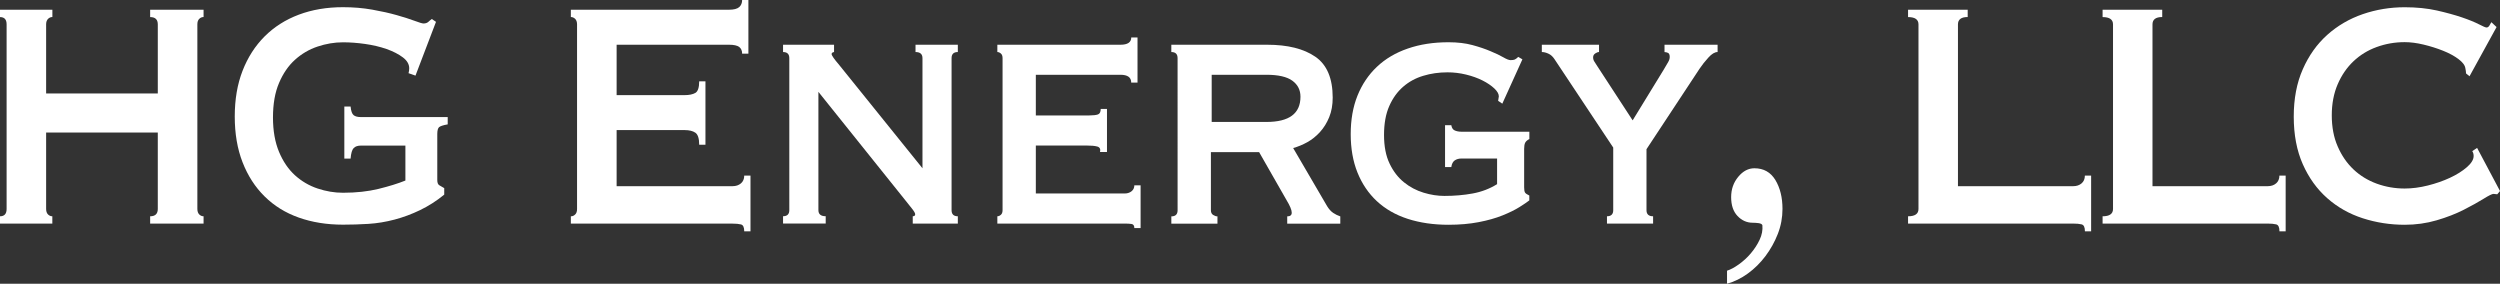
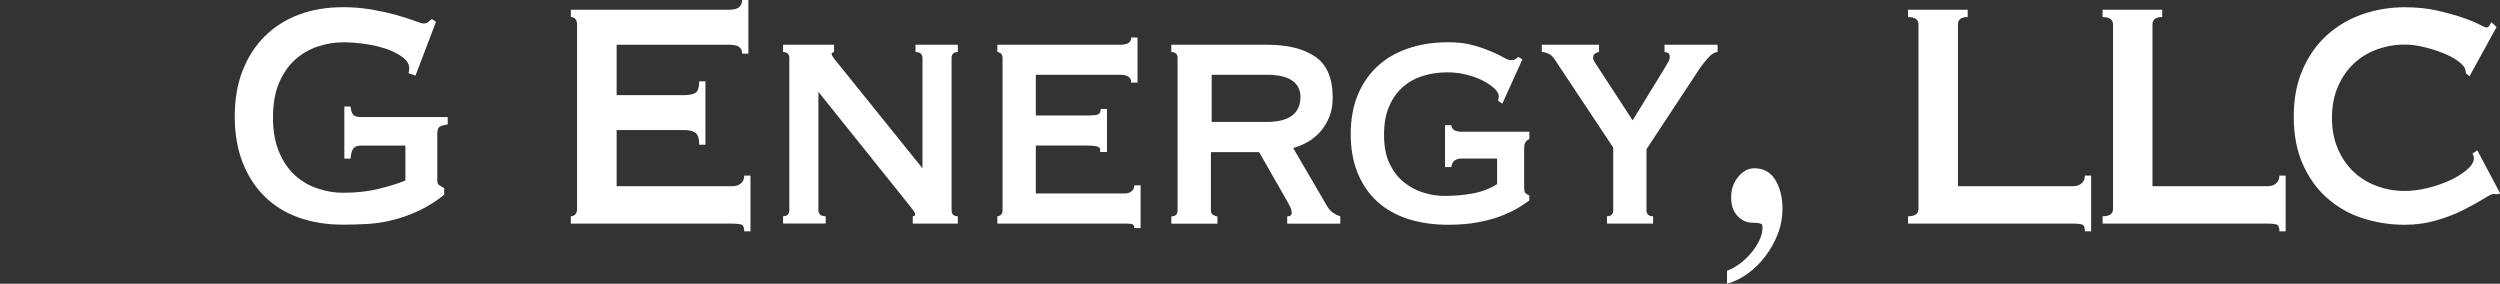
<svg xmlns="http://www.w3.org/2000/svg" version="1.1" id="Layer_1" x="0px" y="0px" viewBox="0 0 503.51 57.14" style="enable-background:new 0 0 503.51 57.14;" xml:space="preserve">
  <rect x="0" y="0" width="503.51" height="57.14" fill="#333333" stroke="none" />
  <style type="text/css"> .st0{fill:#FFFFFF;} </style>
  <g>
-     <path class="st0" d="M31.78,4.91c0-0.98-0.51-1.47-1.54-1.47V1.96H41v1.47c-0.33,0-0.62,0.12-0.87,0.37 c-0.26,0.25-0.38,0.61-0.38,1.11v37.17c0,0.49,0.13,0.86,0.38,1.11c0.26,0.25,0.55,0.37,0.87,0.37v1.47H30.24v-1.47 c1.02,0,1.54-0.49,1.54-1.47V26.69H9.29v15.39c0,0.49,0.13,0.86,0.38,1.11c0.26,0.25,0.55,0.37,0.87,0.37v1.47H0v-1.47 c0.88,0,1.33-0.49,1.33-1.47V4.91c0-0.98-0.44-1.47-1.33-1.47V1.96h10.55v1.47c-0.33,0-0.62,0.12-0.87,0.37 C9.42,4.05,9.29,4.42,9.29,4.91v13.92h22.49V4.91z" />
    <path class="st0" d="M83.68,15.23l-1.4-0.49c0.09-0.33,0.14-0.65,0.14-0.98c0-0.82-0.43-1.56-1.29-2.21 c-0.86-0.65-1.96-1.21-3.28-1.68c-1.33-0.46-2.77-0.8-4.33-1.02c-1.56-0.22-3.04-0.33-4.44-0.33c-1.72,0-3.43,0.29-5.13,0.86 c-1.7,0.57-3.21,1.46-4.54,2.66c-1.33,1.2-2.4,2.76-3.21,4.67c-0.82,1.91-1.22,4.23-1.22,6.96c0,2.67,0.41,4.98,1.22,6.92 c0.81,1.94,1.89,3.51,3.21,4.71c1.33,1.2,2.84,2.09,4.54,2.66c1.7,0.57,3.41,0.86,5.13,0.86c2.65,0,5.04-0.26,7.16-0.78 c2.12-0.52,3.92-1.08,5.41-1.68v-7.04h-8.94c-0.65,0-1.14,0.16-1.47,0.49c-0.33,0.33-0.54,1.04-0.63,2.13h-1.26V21.45h1.26 c0.09,0.93,0.3,1.51,0.63,1.76c0.33,0.25,0.81,0.37,1.47,0.37h17.46v1.47c-0.93,0.16-1.51,0.36-1.75,0.57 c-0.23,0.22-0.35,0.68-0.35,1.39v9.25c0,0.55,0.14,0.9,0.42,1.06c0.28,0.16,0.6,0.36,0.98,0.57v1.31 c-1.54,1.26-3.16,2.29-4.85,3.11c-1.7,0.82-3.42,1.46-5.17,1.92c-1.75,0.46-3.49,0.75-5.24,0.86c-1.75,0.11-3.46,0.16-5.13,0.16 c-3.26,0-6.23-0.48-8.91-1.43c-2.68-0.95-4.97-2.37-6.88-4.26c-1.91-1.88-3.39-4.18-4.44-6.88c-1.05-2.7-1.57-5.77-1.57-9.21 c0-3.44,0.52-6.51,1.57-9.21c1.05-2.7,2.53-5.01,4.44-6.92c1.91-1.91,4.2-3.37,6.88-4.38c2.68-1.01,5.65-1.51,8.91-1.51 c2.05,0,4,0.16,5.87,0.49c1.86,0.33,3.52,0.7,4.96,1.11c1.44,0.41,2.64,0.79,3.6,1.15c0.95,0.36,1.55,0.53,1.78,0.53 c0.42,0,0.74-0.11,0.98-0.33c0.23-0.22,0.47-0.41,0.7-0.57l0.84,0.57L83.68,15.23z" />
    <path class="st0" d="M149.47,10.81c0-0.6-0.2-1.05-0.59-1.35c-0.4-0.3-1.08-0.45-2.06-0.45h-22.63v10.15h13.69 c0.93,0,1.65-0.15,2.17-0.45c0.51-0.3,0.77-1.08,0.77-2.33h1.26v12.77h-1.26c0-1.26-0.26-2.06-0.77-2.42 c-0.51-0.35-1.23-0.53-2.17-0.53h-13.69v11.3h23.33c0.7,0,1.27-0.19,1.71-0.57c0.44-0.38,0.66-0.9,0.66-1.56h1.26v11.22h-1.26 c0-0.82-0.22-1.28-0.66-1.39c-0.44-0.11-1.01-0.16-1.71-0.16h-32.55v-1.47c0.33,0,0.62-0.12,0.87-0.37 c0.26-0.25,0.38-0.61,0.38-1.11V4.91c0-0.49-0.13-0.86-0.38-1.11c-0.26-0.25-0.55-0.37-0.87-0.37V1.96h31.85 c0.98,0,1.66-0.18,2.06-0.53c0.39-0.35,0.59-0.83,0.59-1.43h1.26v10.81H149.47z" />
    <path class="st0" d="M157.71,43.55c0.84,0,1.26-0.41,1.26-1.23V11.71c0-0.82-0.42-1.23-1.26-1.23V9.01h10.27v1.47 c-0.33,0.06-0.49,0.19-0.49,0.41c0,0.27,0.51,1.01,1.54,2.21l16.76,20.79V11.71c0-0.82-0.47-1.23-1.4-1.23V9.01h8.52v1.47 c-0.84,0-1.26,0.41-1.26,1.23v30.62c0,0.82,0.42,1.23,1.26,1.23v1.47h-9.08v-1.47c0.33,0,0.49-0.14,0.49-0.41 c0-0.22-0.22-0.6-0.66-1.15c-0.44-0.54-0.94-1.17-1.5-1.88L164.83,18.5v23.82c0,0.82,0.49,1.23,1.47,1.23v1.47h-8.59V43.55z" />
    <path class="st0" d="M227.83,16.62c0-1.04-0.72-1.56-2.17-1.56h-17.04v8.19h10.76c0.79,0,1.37-0.07,1.75-0.2 c0.37-0.14,0.56-0.5,0.56-1.11h1.26v8.68h-1.4c0.14-0.6-0.05-0.97-0.56-1.11c-0.51-0.14-1.23-0.2-2.17-0.2h-10.2v9.66h17.88 c0.56,0,1.02-0.15,1.4-0.45c0.37-0.3,0.56-0.7,0.56-1.19h1.26v8.6h-1.26c0-0.49-0.19-0.76-0.56-0.82c-0.37-0.06-0.84-0.08-1.4-0.08 h-25.63v-1.47c0.23,0,0.47-0.09,0.7-0.29c0.23-0.19,0.35-0.5,0.35-0.94V11.71c0-0.44-0.12-0.75-0.35-0.94 c-0.23-0.19-0.47-0.29-0.7-0.29V9.01h24.8c1.44,0,2.17-0.49,2.17-1.47h1.26v9.09H227.83z" />
    <path class="st0" d="M255.21,9.01c4.14,0,7.38,0.81,9.71,2.42c2.33,1.61,3.49,4.35,3.49,8.23c0,1.47-0.23,2.78-0.7,3.93 c-0.47,1.15-1.08,2.14-1.85,2.99c-0.77,0.85-1.62,1.53-2.55,2.05c-0.93,0.52-1.89,0.91-2.86,1.19l6.84,11.71 c0.37,0.6,0.78,1.05,1.22,1.35c0.44,0.3,0.92,0.53,1.43,0.7v1.47h-10.69v-1.47c0.6,0,0.91-0.25,0.91-0.74 c0-0.55-0.35-1.39-1.05-2.54l-5.52-9.66h-9.71v11.71c0,0.44,0.15,0.75,0.45,0.94c0.3,0.19,0.59,0.29,0.87,0.29v1.47h-9.29v-1.47 c0.84,0,1.26-0.41,1.26-1.23V11.71c0-0.82-0.42-1.23-1.26-1.23V9.01H255.21z M255.08,24.56c4.56,0,6.84-1.69,6.84-5.08 c0-1.36-0.55-2.44-1.64-3.23c-1.09-0.79-2.83-1.19-5.2-1.19h-11.04v9.5H255.08z" />
    <path class="st0" d="M302.57,20.88l-0.84-0.57c0.09-0.54,0.14-0.85,0.14-0.9c0-0.49-0.3-1.02-0.91-1.6 c-0.61-0.57-1.4-1.11-2.37-1.6c-0.98-0.49-2.08-0.89-3.32-1.19c-1.23-0.3-2.48-0.45-3.74-0.45c-1.72,0-3.35,0.23-4.89,0.7 c-1.54,0.46-2.89,1.2-4.05,2.21c-1.16,1.01-2.1,2.31-2.79,3.89c-0.7,1.58-1.05,3.52-1.05,5.81s0.37,4.22,1.12,5.77 c0.74,1.56,1.71,2.81,2.9,3.77c1.19,0.96,2.5,1.65,3.95,2.09c1.44,0.44,2.84,0.65,4.19,0.65c2,0,3.9-0.16,5.69-0.49 c1.79-0.33,3.43-0.95,4.92-1.88v-5.16h-7.19c-0.51,0-0.95,0.12-1.33,0.37c-0.37,0.25-0.61,0.7-0.7,1.35h-1.26v-8.43h1.26 c0.09,0.55,0.33,0.9,0.7,1.06c0.37,0.16,0.81,0.25,1.33,0.25h13.69V28c-0.42,0.22-0.7,0.46-0.84,0.74 c-0.14,0.27-0.21,0.68-0.21,1.23v7.78c0,0.49,0.06,0.83,0.17,1.02c0.12,0.19,0.41,0.4,0.87,0.61v0.98 c-0.42,0.33-1.08,0.78-1.99,1.35c-0.91,0.57-2.05,1.13-3.42,1.68c-1.37,0.55-2.97,1-4.78,1.35c-1.82,0.35-3.84,0.53-6.08,0.53 c-3.03,0-5.76-0.4-8.21-1.19c-2.44-0.79-4.52-1.98-6.22-3.56c-1.7-1.58-3-3.51-3.91-5.77c-0.91-2.26-1.36-4.84-1.36-7.74 c0-2.89,0.45-5.47,1.36-7.74c0.91-2.26,2.21-4.2,3.91-5.81c1.7-1.61,3.77-2.84,6.22-3.68c2.44-0.85,5.18-1.27,8.21-1.27 c1.82,0,3.42,0.19,4.82,0.57c1.4,0.38,2.61,0.79,3.63,1.23c1.07,0.44,1.93,0.85,2.58,1.23c0.65,0.38,1.14,0.57,1.47,0.57 c0.37,0,0.65-0.04,0.84-0.12c0.19-0.08,0.42-0.26,0.7-0.53l0.84,0.49L302.57,20.88z" />
    <path class="st0" d="M313.05,11.87c-0.33-0.49-0.72-0.85-1.19-1.06c-0.47-0.22-0.91-0.33-1.33-0.33V9.01h11.52v1.47 c-0.23,0-0.49,0.1-0.77,0.29c-0.28,0.19-0.42,0.45-0.42,0.78s0.09,0.63,0.28,0.9c0.19,0.27,0.4,0.6,0.63,0.98l7.05,10.81 l6.22-10.15c0.42-0.71,0.73-1.24,0.94-1.6c0.21-0.35,0.31-0.7,0.31-1.02c0-0.44-0.12-0.71-0.35-0.82c-0.23-0.11-0.47-0.16-0.7-0.16 V9.01h10.69v1.47c-0.56,0-1.18,0.37-1.85,1.11c-0.68,0.74-1.27,1.49-1.78,2.25l-10.69,16.21v12.28c0,0.82,0.44,1.23,1.33,1.23v1.47 h-9.29v-1.47c0.84,0,1.26-0.41,1.26-1.23V29.72L313.05,11.87z" />
    <path class="st0" d="M347.83,54.52c0.7-0.22,1.49-0.64,2.37-1.27c0.88-0.63,1.69-1.36,2.41-2.21c0.72-0.85,1.32-1.76,1.78-2.74 c0.47-0.98,0.65-1.97,0.56-2.95c-0.09-0.22-0.35-0.35-0.77-0.41c-0.42-0.05-0.82-0.08-1.19-0.08c-1.16,0-2.18-0.45-3.04-1.35 c-0.86-0.9-1.29-2.17-1.29-3.81c0-1.58,0.48-2.95,1.43-4.09c0.95-1.15,2.04-1.72,3.25-1.72c1.86,0,3.27,0.79,4.23,2.37 c0.95,1.58,1.43,3.52,1.43,5.81c0,1.75-0.31,3.42-0.94,5.04c-0.63,1.61-1.46,3.1-2.48,4.46c-1.02,1.36-2.21,2.54-3.56,3.52 c-1.35,0.98-2.75,1.66-4.19,2.05V54.52z" />
    <path class="st0" d="M419.91,46.58c0-0.82-0.22-1.28-0.66-1.39c-0.44-0.11-1.01-0.16-1.71-0.16h-33.25v-1.47 c1.4,0,2.1-0.49,2.1-1.47V4.91c0-0.98-0.7-1.47-2.1-1.47V1.96h12.01v1.47c-1.3,0-1.96,0.49-1.96,1.47V37.5h23.19 c0.7,0,1.27-0.19,1.71-0.57c0.44-0.38,0.66-0.9,0.66-1.56h1.26v11.22H419.91z" />
    <path class="st0" d="M459.09,46.58c0-0.82-0.22-1.28-0.66-1.39c-0.44-0.11-1.01-0.16-1.71-0.16h-33.25v-1.47 c1.4,0,2.1-0.49,2.1-1.47V4.91c0-0.98-0.7-1.47-2.1-1.47V1.96h12.01v1.47c-1.3,0-1.96,0.49-1.96,1.47V37.5h23.19 c0.7,0,1.27-0.19,1.71-0.57c0.44-0.38,0.66-0.9,0.66-1.56h1.26v11.22H459.09z" />
-     <path class="st0" d="M502.96,39.13c-0.14,0-0.27-0.01-0.38-0.04c-0.12-0.03-0.24-0.04-0.38-0.04c-0.28,0-0.94,0.33-1.99,0.98 c-1.05,0.65-2.37,1.39-3.98,2.21c-1.61,0.82-3.43,1.53-5.48,2.13c-2.05,0.6-4.19,0.9-6.43,0.9c-2.93,0-5.75-0.44-8.45-1.31 c-2.7-0.87-5.09-2.22-7.16-4.05c-2.07-1.83-3.71-4.11-4.92-6.84c-1.21-2.73-1.82-5.92-1.82-9.58c0-3.6,0.6-6.78,1.82-9.54 c1.21-2.76,2.85-5.06,4.92-6.92c2.07-1.85,4.46-3.25,7.16-4.18c2.7-0.93,5.52-1.39,8.45-1.39c2.37,0,4.53,0.22,6.46,0.65 c1.93,0.44,3.62,0.9,5.06,1.39c1.44,0.49,2.58,0.96,3.42,1.39c0.84,0.44,1.35,0.65,1.54,0.65c0.23,0,0.43-0.14,0.59-0.41 c0.16-0.27,0.29-0.49,0.38-0.66l1.05,0.98l-5.45,9.91l-0.7-0.57c0-0.16-0.01-0.33-0.04-0.49c-0.02-0.16-0.06-0.35-0.1-0.57 c-0.09-0.6-0.56-1.21-1.4-1.84c-0.84-0.63-1.88-1.19-3.11-1.68c-1.23-0.49-2.54-0.9-3.91-1.23c-1.37-0.33-2.64-0.49-3.81-0.49 c-1.96,0-3.83,0.33-5.62,0.98c-1.79,0.65-3.35,1.61-4.68,2.87c-1.33,1.26-2.39,2.8-3.18,4.63c-0.79,1.83-1.19,3.92-1.19,6.26 c0,2.35,0.39,4.44,1.19,6.26c0.79,1.83,1.85,3.37,3.18,4.63c1.33,1.26,2.89,2.21,4.68,2.87c1.79,0.65,3.67,0.98,5.62,0.98 c1.49,0,3.05-0.2,4.68-0.61c1.63-0.41,3.12-0.93,4.47-1.56c1.35-0.63,2.48-1.34,3.39-2.13c0.91-0.79,1.36-1.54,1.36-2.25 c0-0.38-0.09-0.71-0.28-0.98l0.98-0.65l4.61,8.68L502.96,39.13z" />
+     <path class="st0" d="M502.96,39.13c-0.14,0-0.27-0.01-0.38-0.04c-0.12-0.03-0.24-0.04-0.38-0.04c-0.28,0-0.94,0.33-1.99,0.98 c-1.05,0.65-2.37,1.39-3.98,2.21c-1.61,0.82-3.43,1.53-5.48,2.13c-2.05,0.6-4.19,0.9-6.43,0.9c-2.93,0-5.75-0.44-8.45-1.31 c-2.7-0.87-5.09-2.22-7.16-4.05c-2.07-1.83-3.71-4.11-4.92-6.84c-1.21-2.73-1.82-5.92-1.82-9.58c0-3.6,0.6-6.78,1.82-9.54 c1.21-2.76,2.85-5.06,4.92-6.92c2.07-1.85,4.46-3.25,7.16-4.18c2.7-0.93,5.52-1.39,8.45-1.39c2.37,0,4.53,0.22,6.46,0.65 c1.93,0.44,3.62,0.9,5.06,1.39c1.44,0.49,2.58,0.96,3.42,1.39c0.84,0.44,1.35,0.65,1.54,0.65c0.23,0,0.43-0.14,0.59-0.41 c0.16-0.27,0.29-0.49,0.38-0.66l1.05,0.98l-5.45,9.91l-0.7-0.57c-0.02-0.16-0.06-0.35-0.1-0.57 c-0.09-0.6-0.56-1.21-1.4-1.84c-0.84-0.63-1.88-1.19-3.11-1.68c-1.23-0.49-2.54-0.9-3.91-1.23c-1.37-0.33-2.64-0.49-3.81-0.49 c-1.96,0-3.83,0.33-5.62,0.98c-1.79,0.65-3.35,1.61-4.68,2.87c-1.33,1.26-2.39,2.8-3.18,4.63c-0.79,1.83-1.19,3.92-1.19,6.26 c0,2.35,0.39,4.44,1.19,6.26c0.79,1.83,1.85,3.37,3.18,4.63c1.33,1.26,2.89,2.21,4.68,2.87c1.79,0.65,3.67,0.98,5.62,0.98 c1.49,0,3.05-0.2,4.68-0.61c1.63-0.41,3.12-0.93,4.47-1.56c1.35-0.63,2.48-1.34,3.39-2.13c0.91-0.79,1.36-1.54,1.36-2.25 c0-0.38-0.09-0.71-0.28-0.98l0.98-0.65l4.61,8.68L502.96,39.13z" />
  </g>
</svg>